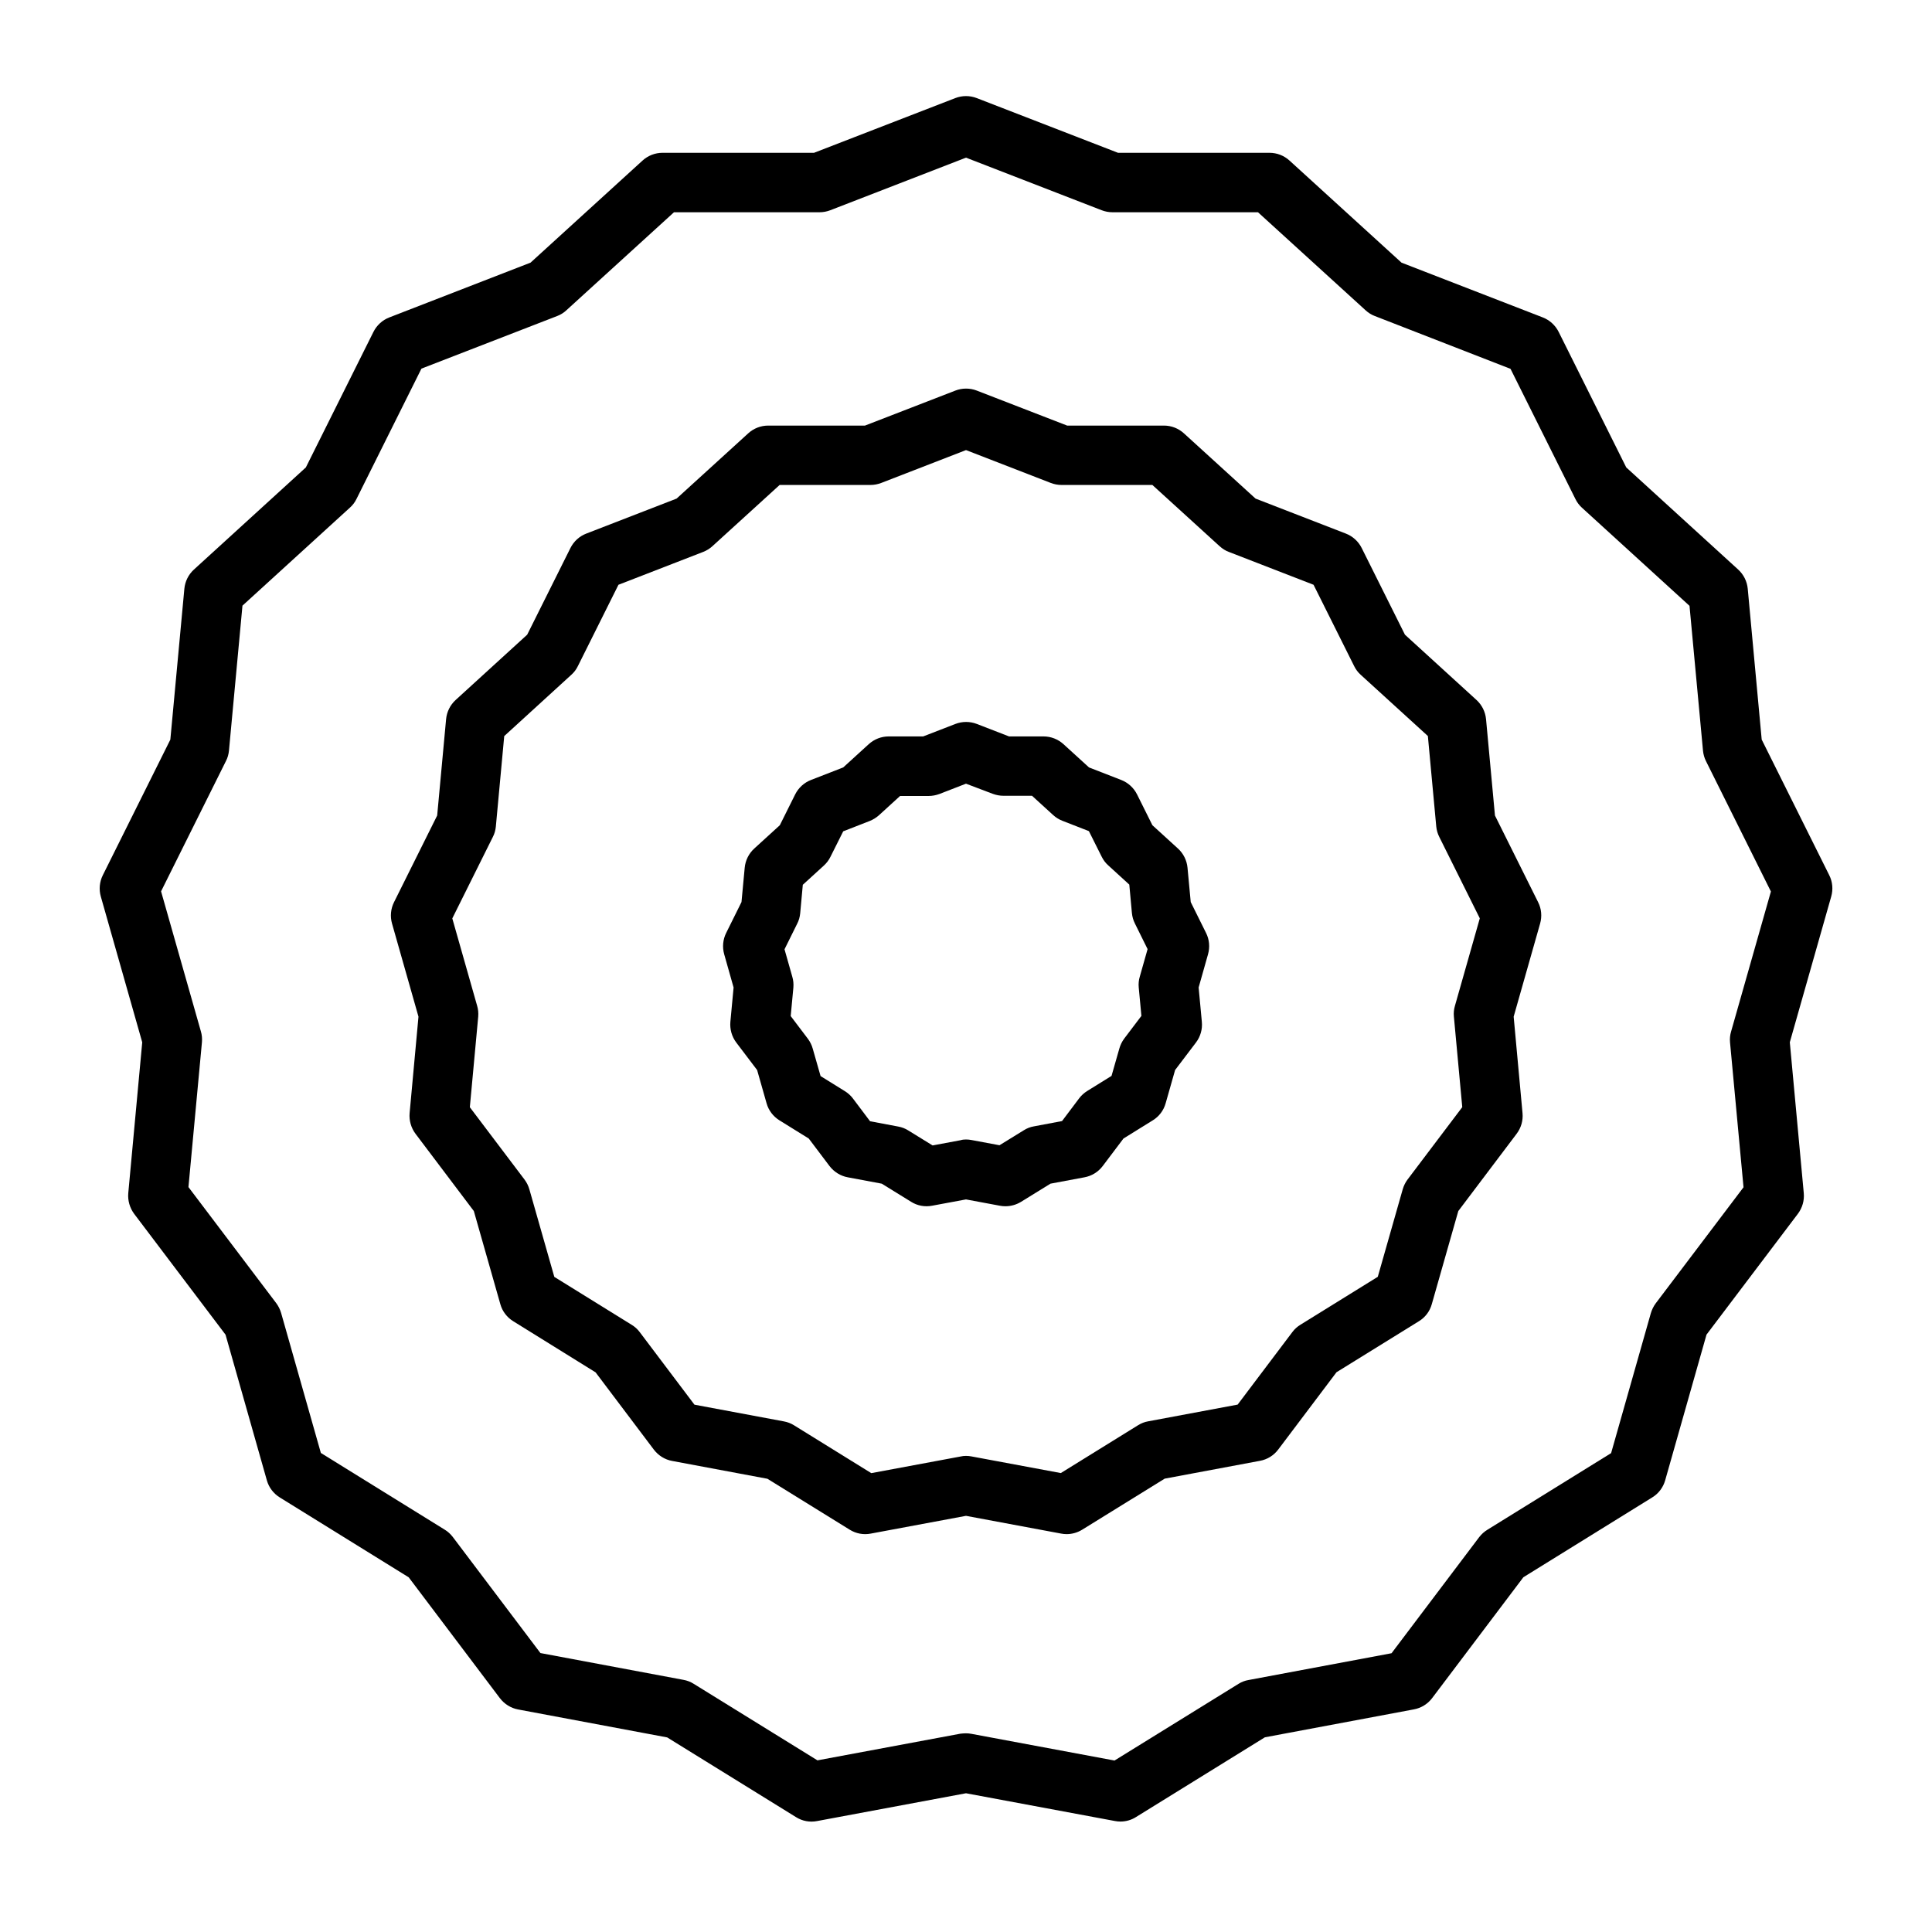
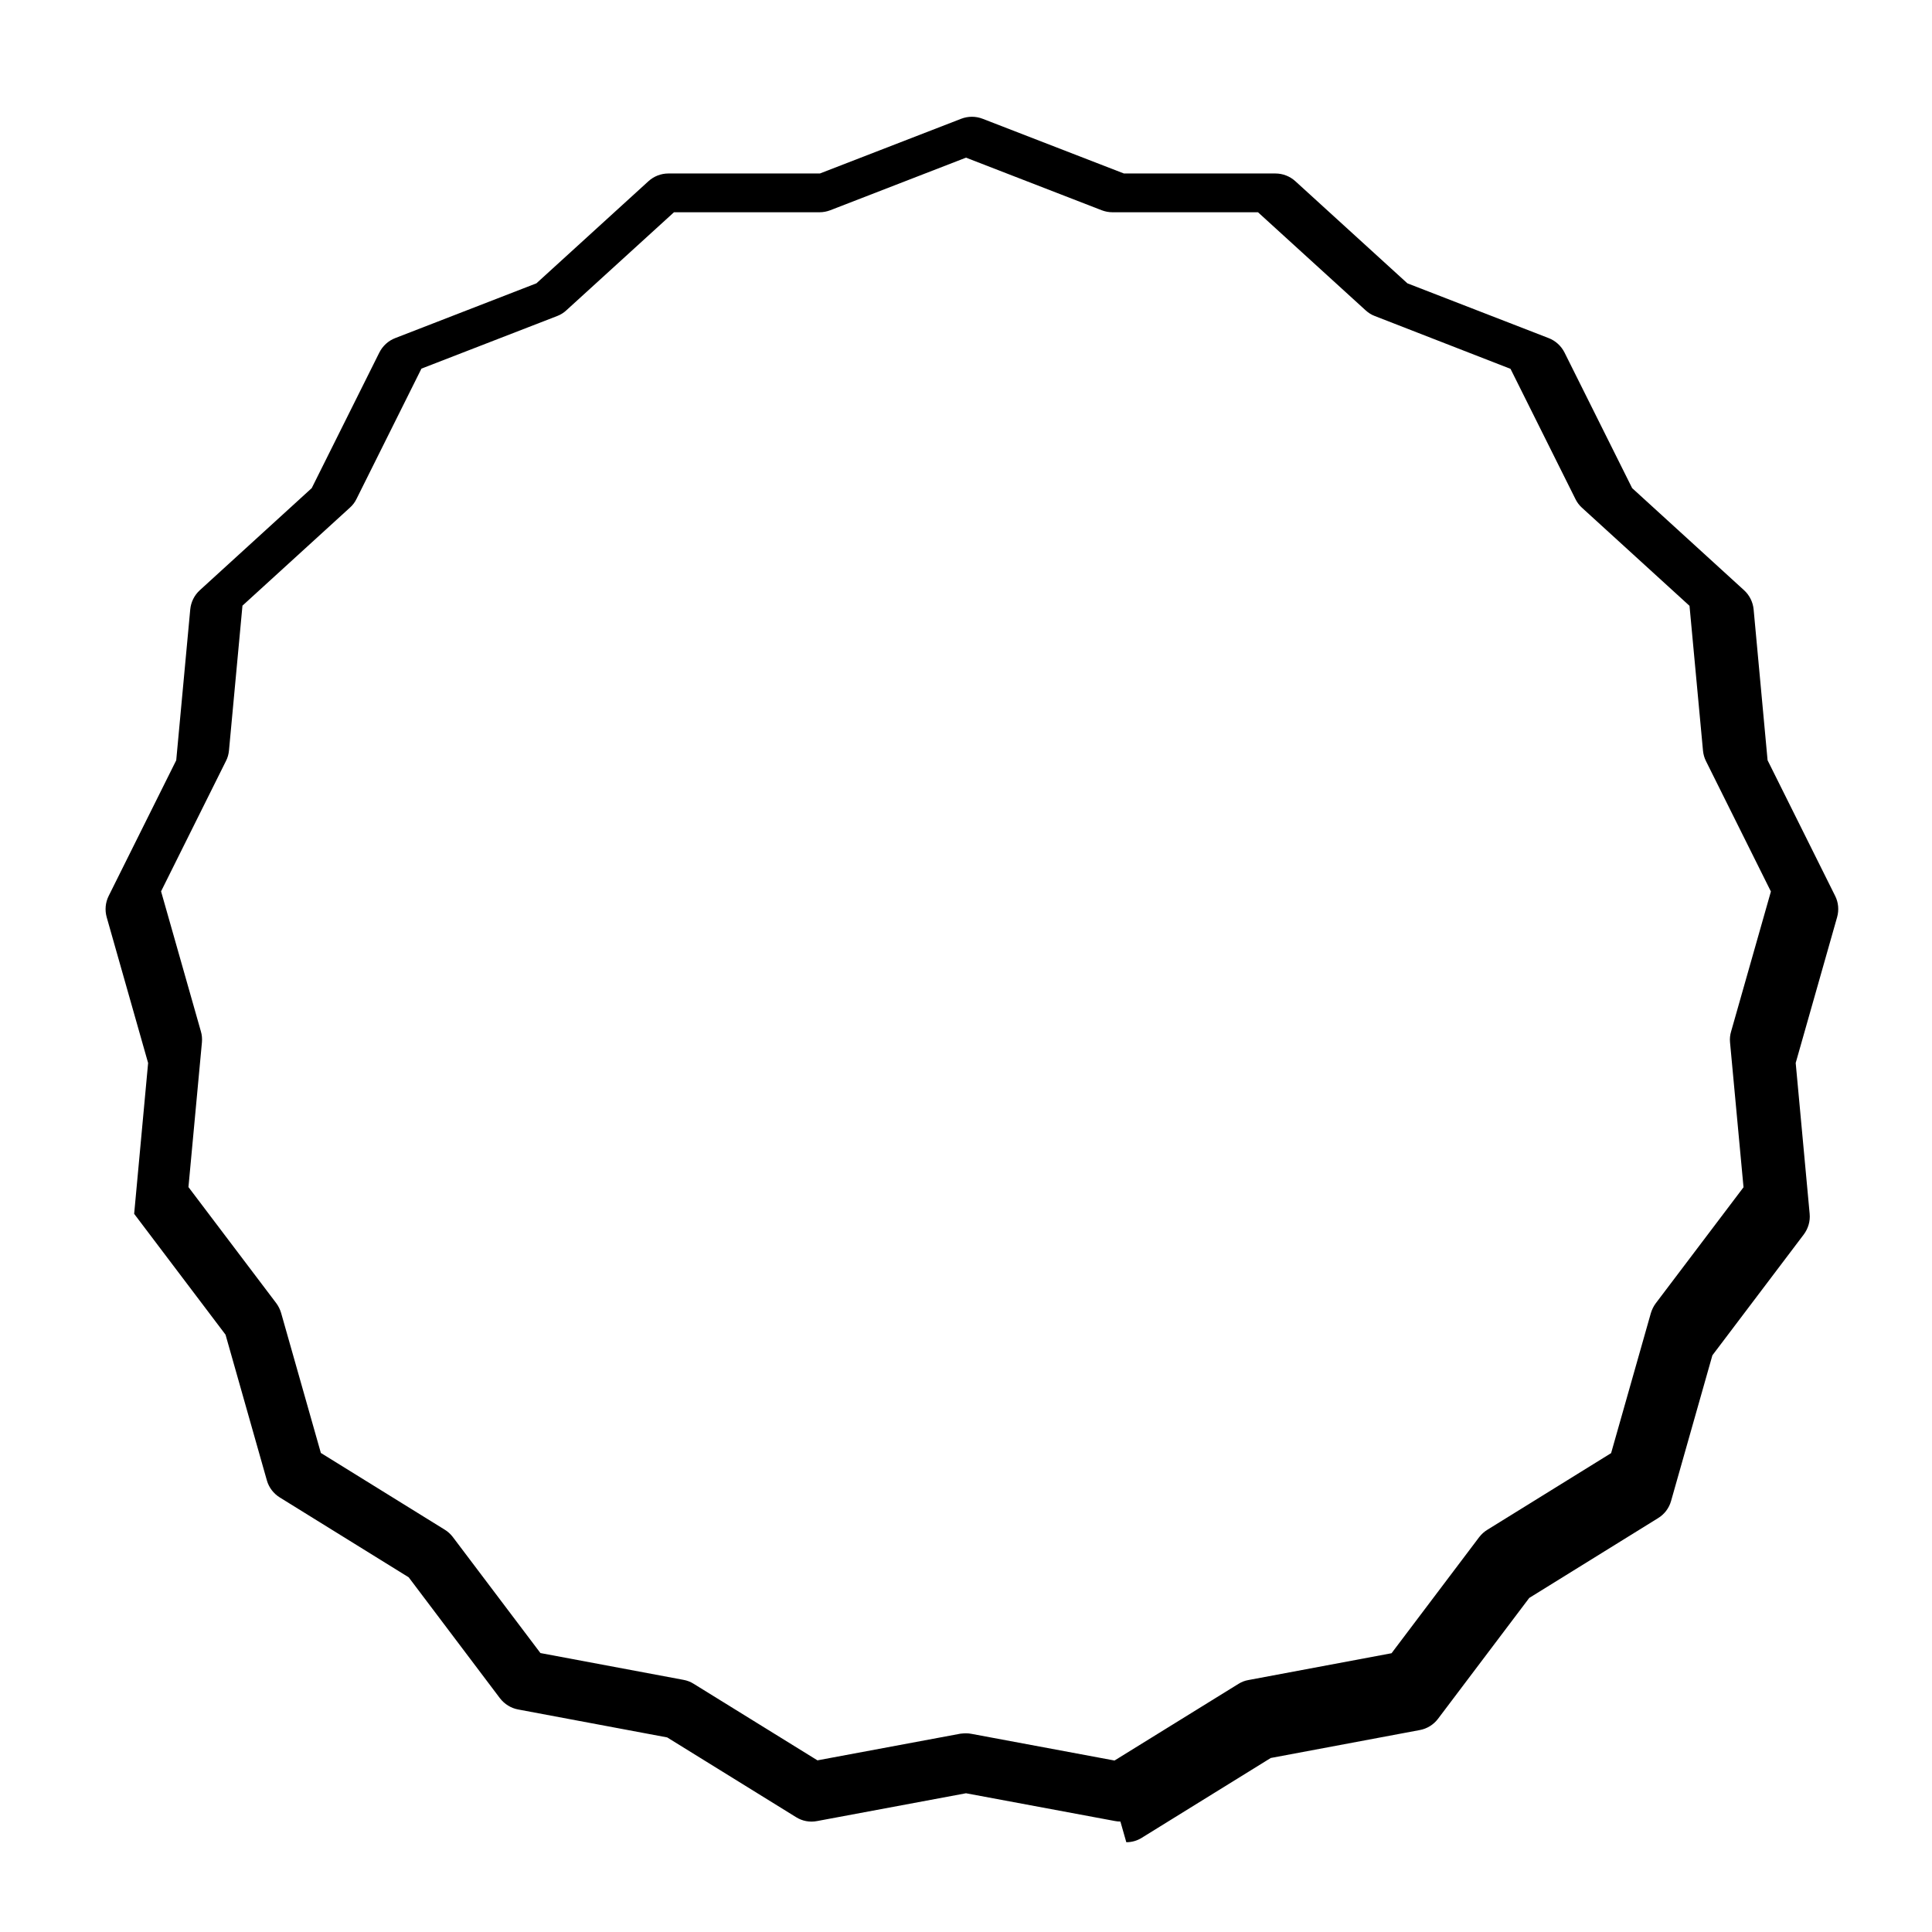
<svg xmlns="http://www.w3.org/2000/svg" fill="#000000" width="800px" height="800px" version="1.1" viewBox="144 144 512 512">
  <g>
-     <path d="m440.92 626.73c-0.473 0-0.977-0.047-1.449-0.141l-39.469-7.356-39.469 7.367c-1.938 0.379-3.938 0-5.574-1.039l-34.148-21.129-39.469-7.398c-1.938-0.348-3.652-1.434-4.848-2.977l-24.188-32.055-34.133-21.145c-1.668-1.023-2.914-2.644-3.449-4.535l-10.957-38.621-24.215-32.023c-1.164-1.574-1.73-3.527-1.559-5.481l3.699-39.973-10.973-38.621c-0.535-1.891-0.348-3.906 0.52-5.652l17.902-35.945 3.715-39.984c0.188-1.953 1.086-3.762 2.535-5.086l29.66-27.062 17.918-35.93c0.883-1.746 2.363-3.117 4.203-3.824l37.422-14.516 29.676-27.047c1.449-1.324 3.336-2.062 5.305-2.062h40.148l37.438-14.5c1.844-0.707 3.84-0.707 5.684 0l37.438 14.5h40.148c1.969 0 3.856 0.738 5.305 2.062l29.676 27.047 37.438 14.516c1.828 0.707 3.32 2.078 4.203 3.824l17.918 35.93 29.66 27.062c1.449 1.324 2.348 3.133 2.535 5.086l3.699 39.973 17.902 35.945c0.883 1.746 1.055 3.762 0.52 5.652l-10.973 38.621 3.699 39.973c0.188 1.953-0.379 3.906-1.559 5.481l-24.215 32.023-10.957 38.621c-0.535 1.891-1.762 3.512-3.449 4.535l-34.133 21.145-24.184 32.039c-1.18 1.559-2.914 2.629-4.848 2.977l-39.469 7.398-34.148 21.129c-1.254 0.801-2.684 1.195-4.133 1.195zm-40.918-23.383c0.473 0 0.977 0.047 1.449 0.141l37.91 7.07 32.812-20.293c0.82-0.52 1.73-0.883 2.691-1.039l37.91-7.102 23.238-30.781c0.598-0.77 1.324-1.434 2.156-1.938l32.793-20.309 10.531-37.094c0.285-0.945 0.707-1.812 1.289-2.598l23.27-30.766-3.574-38.398c-0.094-0.977 0-1.938 0.285-2.883l10.547-37.094-17.191-34.527c-0.441-0.867-0.707-1.812-0.805-2.785l-3.574-38.398-28.496-25.992c-0.723-0.645-1.309-1.434-1.73-2.297l-17.207-34.512-35.957-13.996c-0.914-0.332-1.73-0.867-2.457-1.527l-28.512-25.977h-38.574c-0.977 0-1.938-0.188-2.852-0.535l-35.953-13.934-35.961 13.934c-0.914 0.348-1.875 0.535-2.852 0.535h-38.574l-28.512 25.977c-0.707 0.664-1.539 1.184-2.453 1.527l-35.961 13.934-17.207 34.527c-0.426 0.883-1.008 1.652-1.73 2.297l-28.496 25.992-3.574 38.398c-0.094 0.977-0.348 1.922-0.805 2.785l-17.191 34.527 10.547 37.094c0.285 0.945 0.363 1.906 0.285 2.883l-3.574 38.398 23.27 30.766c0.582 0.789 1.008 1.652 1.289 2.598l10.531 37.094 32.793 20.309c0.836 0.504 1.559 1.164 2.156 1.938l23.238 30.781 37.91 7.102c0.961 0.172 1.875 0.52 2.691 1.039l32.812 20.293 37.91-7.07c0.48-0.047 0.984-0.094 1.457-0.094z" />
-     <path d="m426.67 550.56c-0.473 0-0.977-0.047-1.449-0.141l-25.219-4.707-25.238 4.707c-1.938 0.379-3.922 0-5.59-1.039l-21.805-13.492-25.238-4.723c-1.938-0.348-3.652-1.434-4.848-2.992l-15.445-20.484-21.809-13.539c-1.668-1.023-2.914-2.644-3.434-4.535l-7.023-24.672-15.461-20.484c-1.164-1.559-1.73-3.512-1.559-5.465l2.348-25.566-7.008-24.672c-0.535-1.891-0.348-3.906 0.52-5.652l11.445-22.984 2.363-25.535c0.188-1.953 1.086-3.762 2.535-5.086l18.957-17.301 11.461-22.969c0.883-1.762 2.363-3.117 4.203-3.824l23.93-9.273 18.973-17.285c1.449-1.324 3.336-2.062 5.305-2.062h25.648l23.945-9.273c1.812-0.707 3.871-0.707 5.684 0l23.945 9.273h25.648c1.969 0 3.856 0.738 5.305 2.062l18.973 17.285 23.93 9.273c1.828 0.707 3.32 2.062 4.203 3.824l11.461 22.969 18.957 17.301c1.449 1.324 2.348 3.133 2.535 5.086l2.363 25.535 11.445 22.984c0.883 1.746 1.055 3.762 0.52 5.652l-7.008 24.672 2.348 25.566c0.188 1.953-0.379 3.906-1.559 5.465l-15.461 20.484-7.023 24.672c-0.52 1.891-1.746 3.512-3.434 4.535l-21.82 13.508-15.445 20.484c-1.18 1.574-2.914 2.644-4.848 2.992l-25.238 4.723-21.805 13.492c-1.285 0.801-2.719 1.211-4.184 1.211zm-26.668-20.734c0.473 0 0.977 0.047 1.449 0.141l23.68 4.41 20.469-12.676c0.836-0.52 1.746-0.883 2.707-1.039l23.68-4.426 14.5-19.223c0.582-0.789 1.324-1.449 2.156-1.953l20.484-12.691 6.598-23.16c0.27-0.945 0.691-1.812 1.273-2.598l14.516-19.207-2.219-23.992c-0.094-0.977 0-1.938 0.285-2.883l6.582-23.16-10.738-21.57c-0.441-0.867-0.707-1.812-0.805-2.785l-2.219-23.961-17.805-16.23c-0.723-0.645-1.309-1.434-1.73-2.297l-10.762-21.555-22.453-8.707c-0.914-0.332-1.73-0.867-2.457-1.527l-17.805-16.215h-24.074c-0.977 0-1.938-0.188-2.852-0.535l-22.461-8.707-22.465 8.707c-0.914 0.348-1.875 0.535-2.852 0.535h-24.074l-17.805 16.215c-0.723 0.66-1.559 1.18-2.457 1.527l-22.453 8.707-10.754 21.555c-0.426 0.883-1.008 1.652-1.73 2.297l-17.789 16.25-2.219 23.961c-0.094 0.977-0.348 1.922-0.805 2.785l-10.738 21.57 6.582 23.16c0.285 0.945 0.363 1.906 0.285 2.883l-2.219 23.992 14.516 19.207c0.582 0.789 1.008 1.652 1.273 2.598l6.598 23.16 20.484 12.691c0.836 0.504 1.574 1.164 2.156 1.953l14.5 19.223 23.68 4.426c0.961 0.172 1.875 0.52 2.707 1.039l20.469 12.676 23.68-4.41c0.453-0.113 0.957-0.16 1.43-0.16z" />
-     <path d="m410.42 463.67c-0.473 0-0.977-0.047-1.449-0.141l-8.973-1.672-8.973 1.668c-1.938 0.379-3.938 0-5.574-1.039l-7.777-4.801-8.988-1.684c-1.938-0.348-3.652-1.434-4.848-2.977l-5.512-7.305-7.762-4.816c-1.652-1.023-2.898-2.644-3.418-4.535l-2.504-8.801-5.527-7.289c-1.18-1.574-1.73-3.527-1.559-5.481l0.852-9.102-2.488-8.801c-0.535-1.891-0.348-3.906 0.52-5.652l4.062-8.188 0.852-9.102c0.188-1.953 1.086-3.762 2.535-5.086l6.769-6.172 4.078-8.188c0.883-1.746 2.363-3.102 4.188-3.809l8.535-3.32 6.754-6.156c1.449-1.324 3.336-2.062 5.305-2.062h9.133l8.535-3.305c1.844-0.707 3.84-0.707 5.684 0l8.535 3.305h9.133c1.969 0 3.856 0.738 5.305 2.062l6.754 6.156 8.535 3.32c1.812 0.707 3.305 2.062 4.188 3.809l4.078 8.188 6.769 6.172c1.449 1.324 2.348 3.133 2.535 5.086l0.852 9.102 4.062 8.188c0.883 1.746 1.055 3.762 0.52 5.652l-2.488 8.801 0.852 9.102c0.188 1.953-0.363 3.906-1.559 5.481l-5.527 7.289-2.504 8.801c-0.52 1.891-1.746 3.512-3.418 4.535l-7.762 4.816-5.512 7.305c-1.18 1.559-2.914 2.629-4.848 2.977l-8.988 1.684-7.777 4.801c-1.289 0.789-2.719 1.184-4.184 1.184zm-10.422-17.695c0.488 0 0.977 0.047 1.449 0.141l7.43 1.387 6.438-3.969c0.82-0.52 1.73-0.883 2.691-1.039l7.445-1.402 4.551-6.047c0.582-0.77 1.324-1.434 2.141-1.938l6.422-3.984 2.078-7.273c0.27-0.945 0.691-1.812 1.273-2.598l4.566-6.031-0.707-7.543c-0.094-0.977 0-1.938 0.285-2.883l2.062-7.273-3.352-6.769c-0.441-0.867-0.707-1.812-0.805-2.785l-0.691-7.543-5.59-5.102c-0.723-0.645-1.309-1.434-1.73-2.297l-3.387-6.769-7.055-2.754c-0.898-0.348-1.715-0.867-2.441-1.527l-5.574-5.086h-7.559c-0.977 0-1.938-0.188-2.852-0.52l-7.09-2.688-7.055 2.738c-0.914 0.332-1.875 0.52-2.852 0.52h-7.559l-5.574 5.086c-0.723 0.66-1.559 1.164-2.441 1.527l-7.055 2.754-3.387 6.769c-0.426 0.867-1.008 1.637-1.73 2.297l-5.59 5.102-0.691 7.543c-0.094 0.977-0.348 1.922-0.805 2.785l-3.352 6.769 2.062 7.273c0.285 0.945 0.363 1.906 0.285 2.883l-0.707 7.543 4.566 6.031c0.582 0.789 1.008 1.652 1.273 2.598l2.078 7.273 6.422 3.984c0.82 0.504 1.559 1.164 2.141 1.938l4.551 6.047 7.445 1.402c0.961 0.172 1.875 0.52 2.691 1.039l6.438 3.969 7.43-1.387c0.438-0.145 0.926-0.191 1.414-0.191z" />
+     <path d="m440.92 626.73c-0.473 0-0.977-0.047-1.449-0.141l-39.469-7.356-39.469 7.367c-1.938 0.379-3.938 0-5.574-1.039l-34.148-21.129-39.469-7.398c-1.938-0.348-3.652-1.434-4.848-2.977l-24.188-32.055-34.133-21.145c-1.668-1.023-2.914-2.644-3.449-4.535l-10.957-38.621-24.215-32.023l3.699-39.973-10.973-38.621c-0.535-1.891-0.348-3.906 0.52-5.652l17.902-35.945 3.715-39.984c0.188-1.953 1.086-3.762 2.535-5.086l29.66-27.062 17.918-35.93c0.883-1.746 2.363-3.117 4.203-3.824l37.422-14.516 29.676-27.047c1.449-1.324 3.336-2.062 5.305-2.062h40.148l37.438-14.5c1.844-0.707 3.84-0.707 5.684 0l37.438 14.5h40.148c1.969 0 3.856 0.738 5.305 2.062l29.676 27.047 37.438 14.516c1.828 0.707 3.32 2.078 4.203 3.824l17.918 35.93 29.66 27.062c1.449 1.324 2.348 3.133 2.535 5.086l3.699 39.973 17.902 35.945c0.883 1.746 1.055 3.762 0.52 5.652l-10.973 38.621 3.699 39.973c0.188 1.953-0.379 3.906-1.559 5.481l-24.215 32.023-10.957 38.621c-0.535 1.891-1.762 3.512-3.449 4.535l-34.133 21.145-24.184 32.039c-1.18 1.559-2.914 2.629-4.848 2.977l-39.469 7.398-34.148 21.129c-1.254 0.801-2.684 1.195-4.133 1.195zm-40.918-23.383c0.473 0 0.977 0.047 1.449 0.141l37.91 7.07 32.812-20.293c0.82-0.52 1.73-0.883 2.691-1.039l37.91-7.102 23.238-30.781c0.598-0.77 1.324-1.434 2.156-1.938l32.793-20.309 10.531-37.094c0.285-0.945 0.707-1.812 1.289-2.598l23.27-30.766-3.574-38.398c-0.094-0.977 0-1.938 0.285-2.883l10.547-37.094-17.191-34.527c-0.441-0.867-0.707-1.812-0.805-2.785l-3.574-38.398-28.496-25.992c-0.723-0.645-1.309-1.434-1.73-2.297l-17.207-34.512-35.957-13.996c-0.914-0.332-1.73-0.867-2.457-1.527l-28.512-25.977h-38.574c-0.977 0-1.938-0.188-2.852-0.535l-35.953-13.934-35.961 13.934c-0.914 0.348-1.875 0.535-2.852 0.535h-38.574l-28.512 25.977c-0.707 0.664-1.539 1.184-2.453 1.527l-35.961 13.934-17.207 34.527c-0.426 0.883-1.008 1.652-1.73 2.297l-28.496 25.992-3.574 38.398c-0.094 0.977-0.348 1.922-0.805 2.785l-17.191 34.527 10.547 37.094c0.285 0.945 0.363 1.906 0.285 2.883l-3.574 38.398 23.27 30.766c0.582 0.789 1.008 1.652 1.289 2.598l10.531 37.094 32.793 20.309c0.836 0.504 1.559 1.164 2.156 1.938l23.238 30.781 37.91 7.102c0.961 0.172 1.875 0.52 2.691 1.039l32.812 20.293 37.91-7.07c0.48-0.047 0.984-0.094 1.457-0.094z" />
  </g>
</svg>